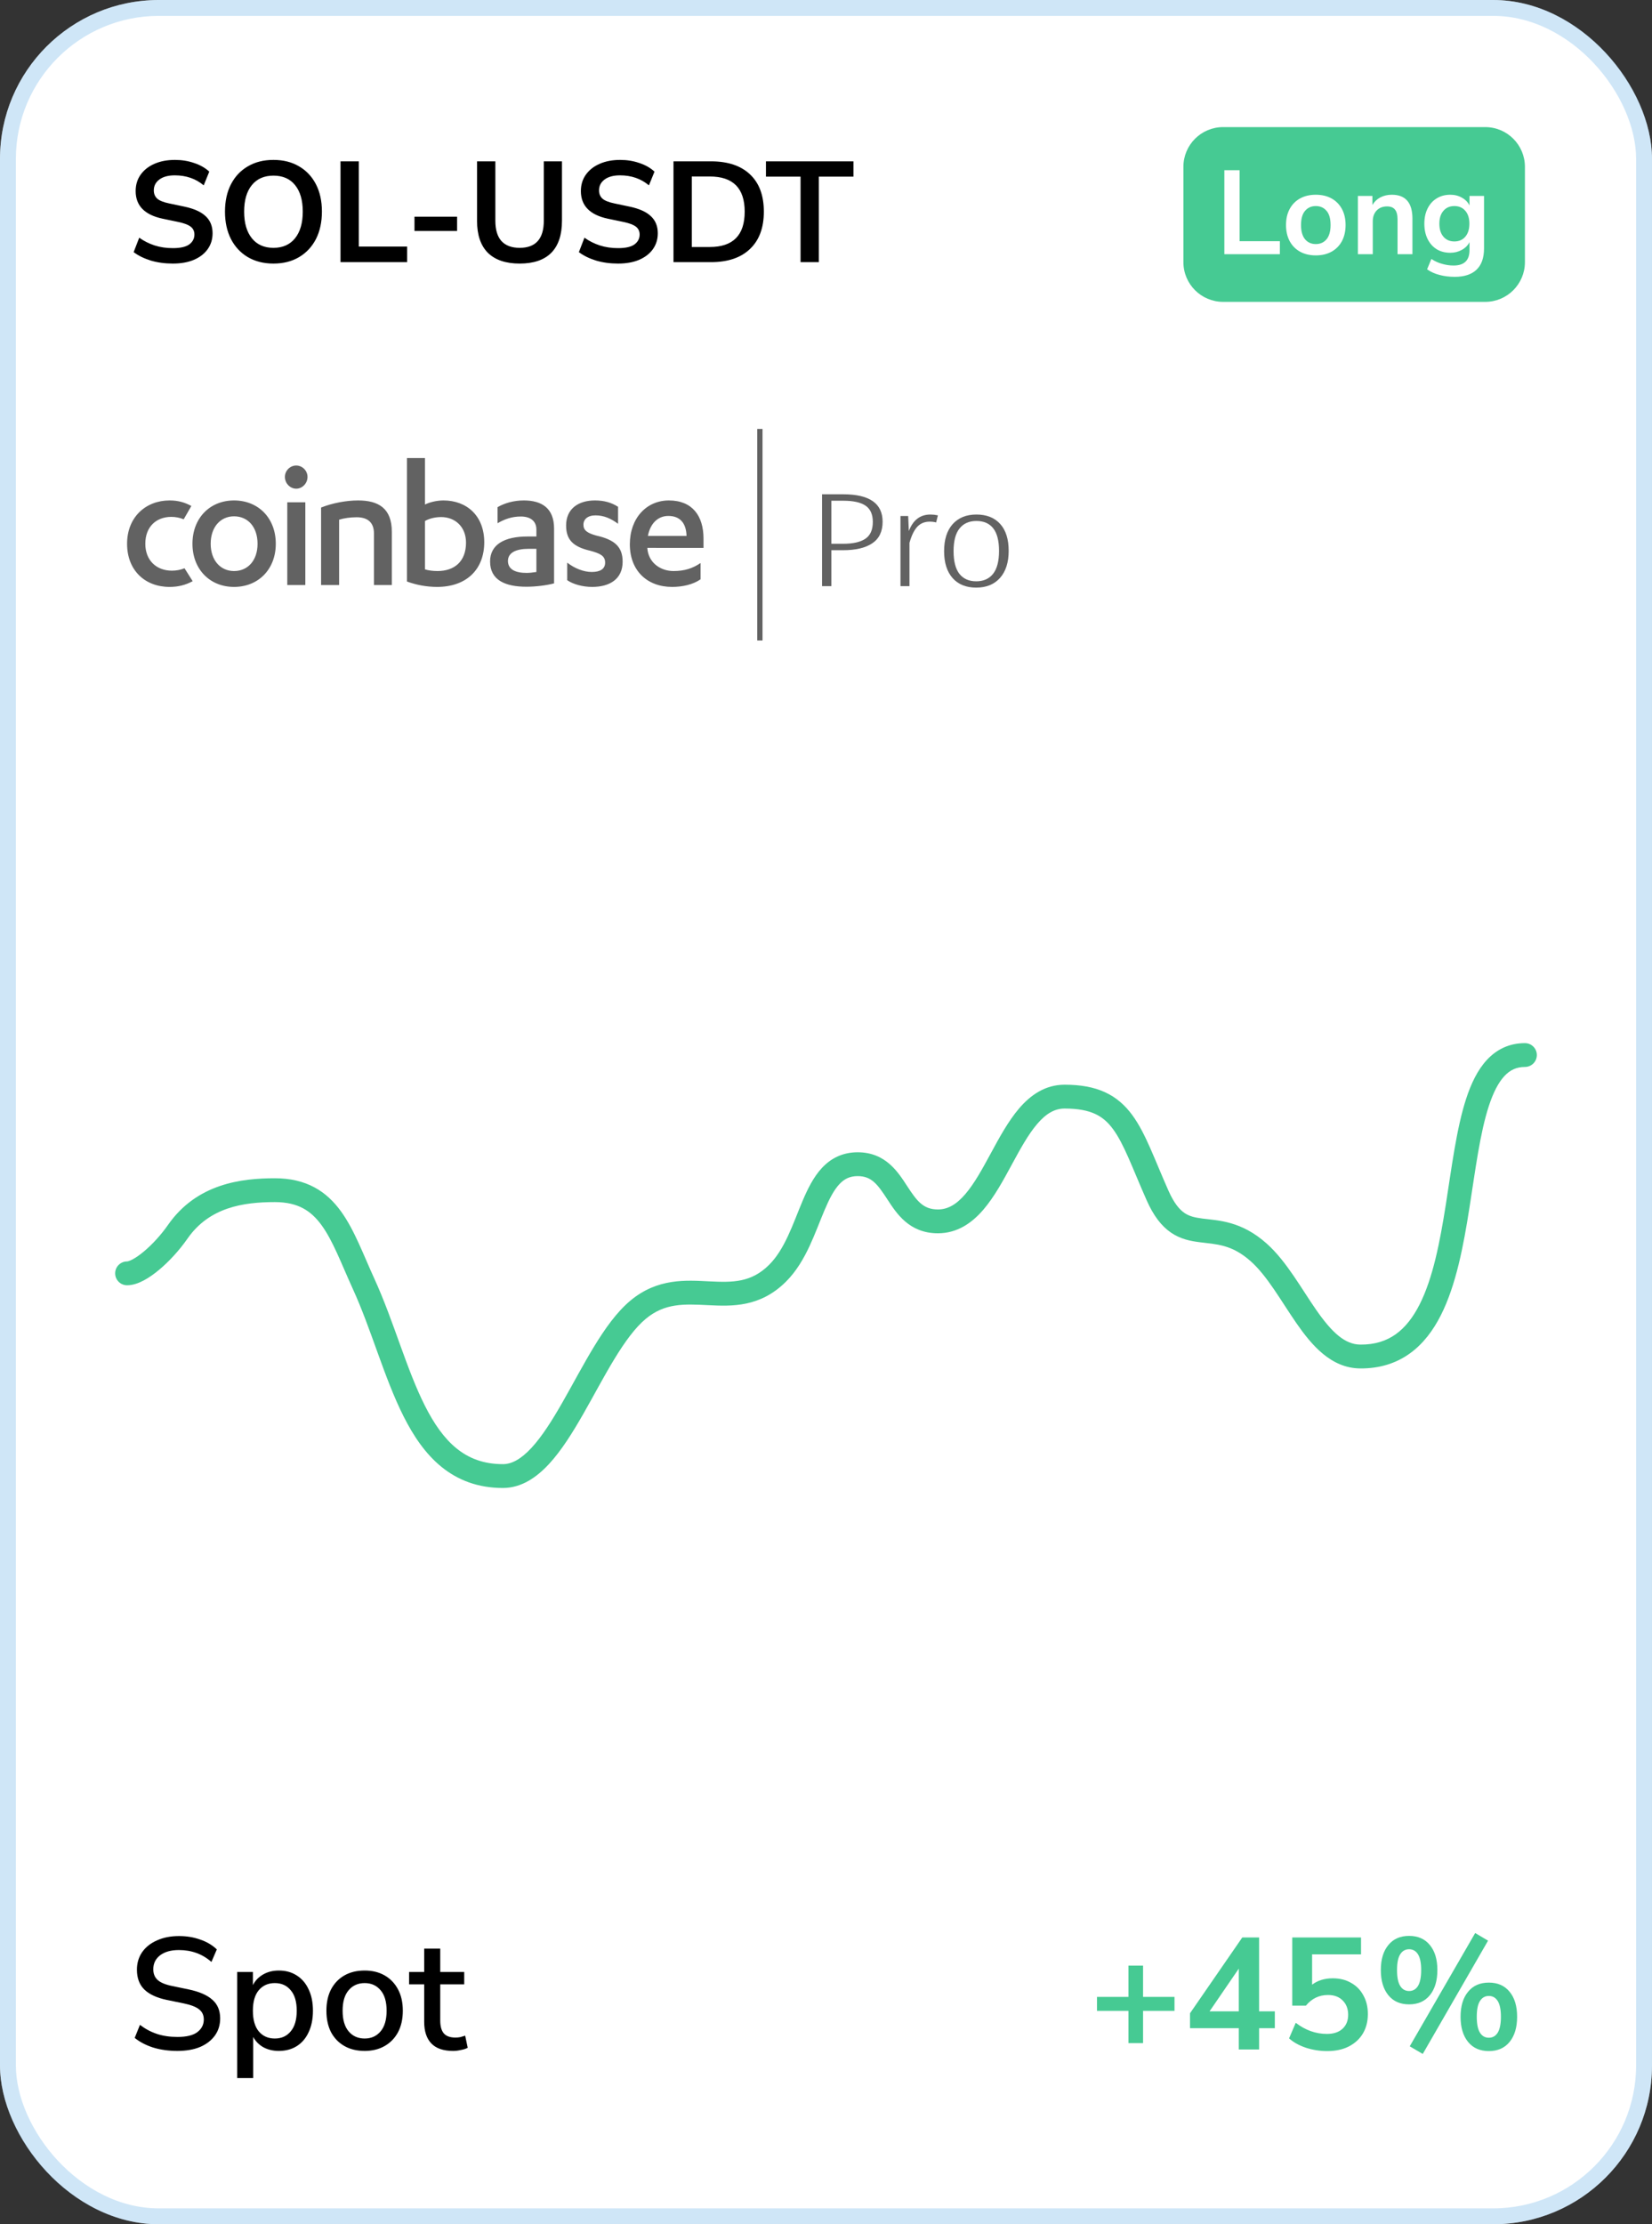
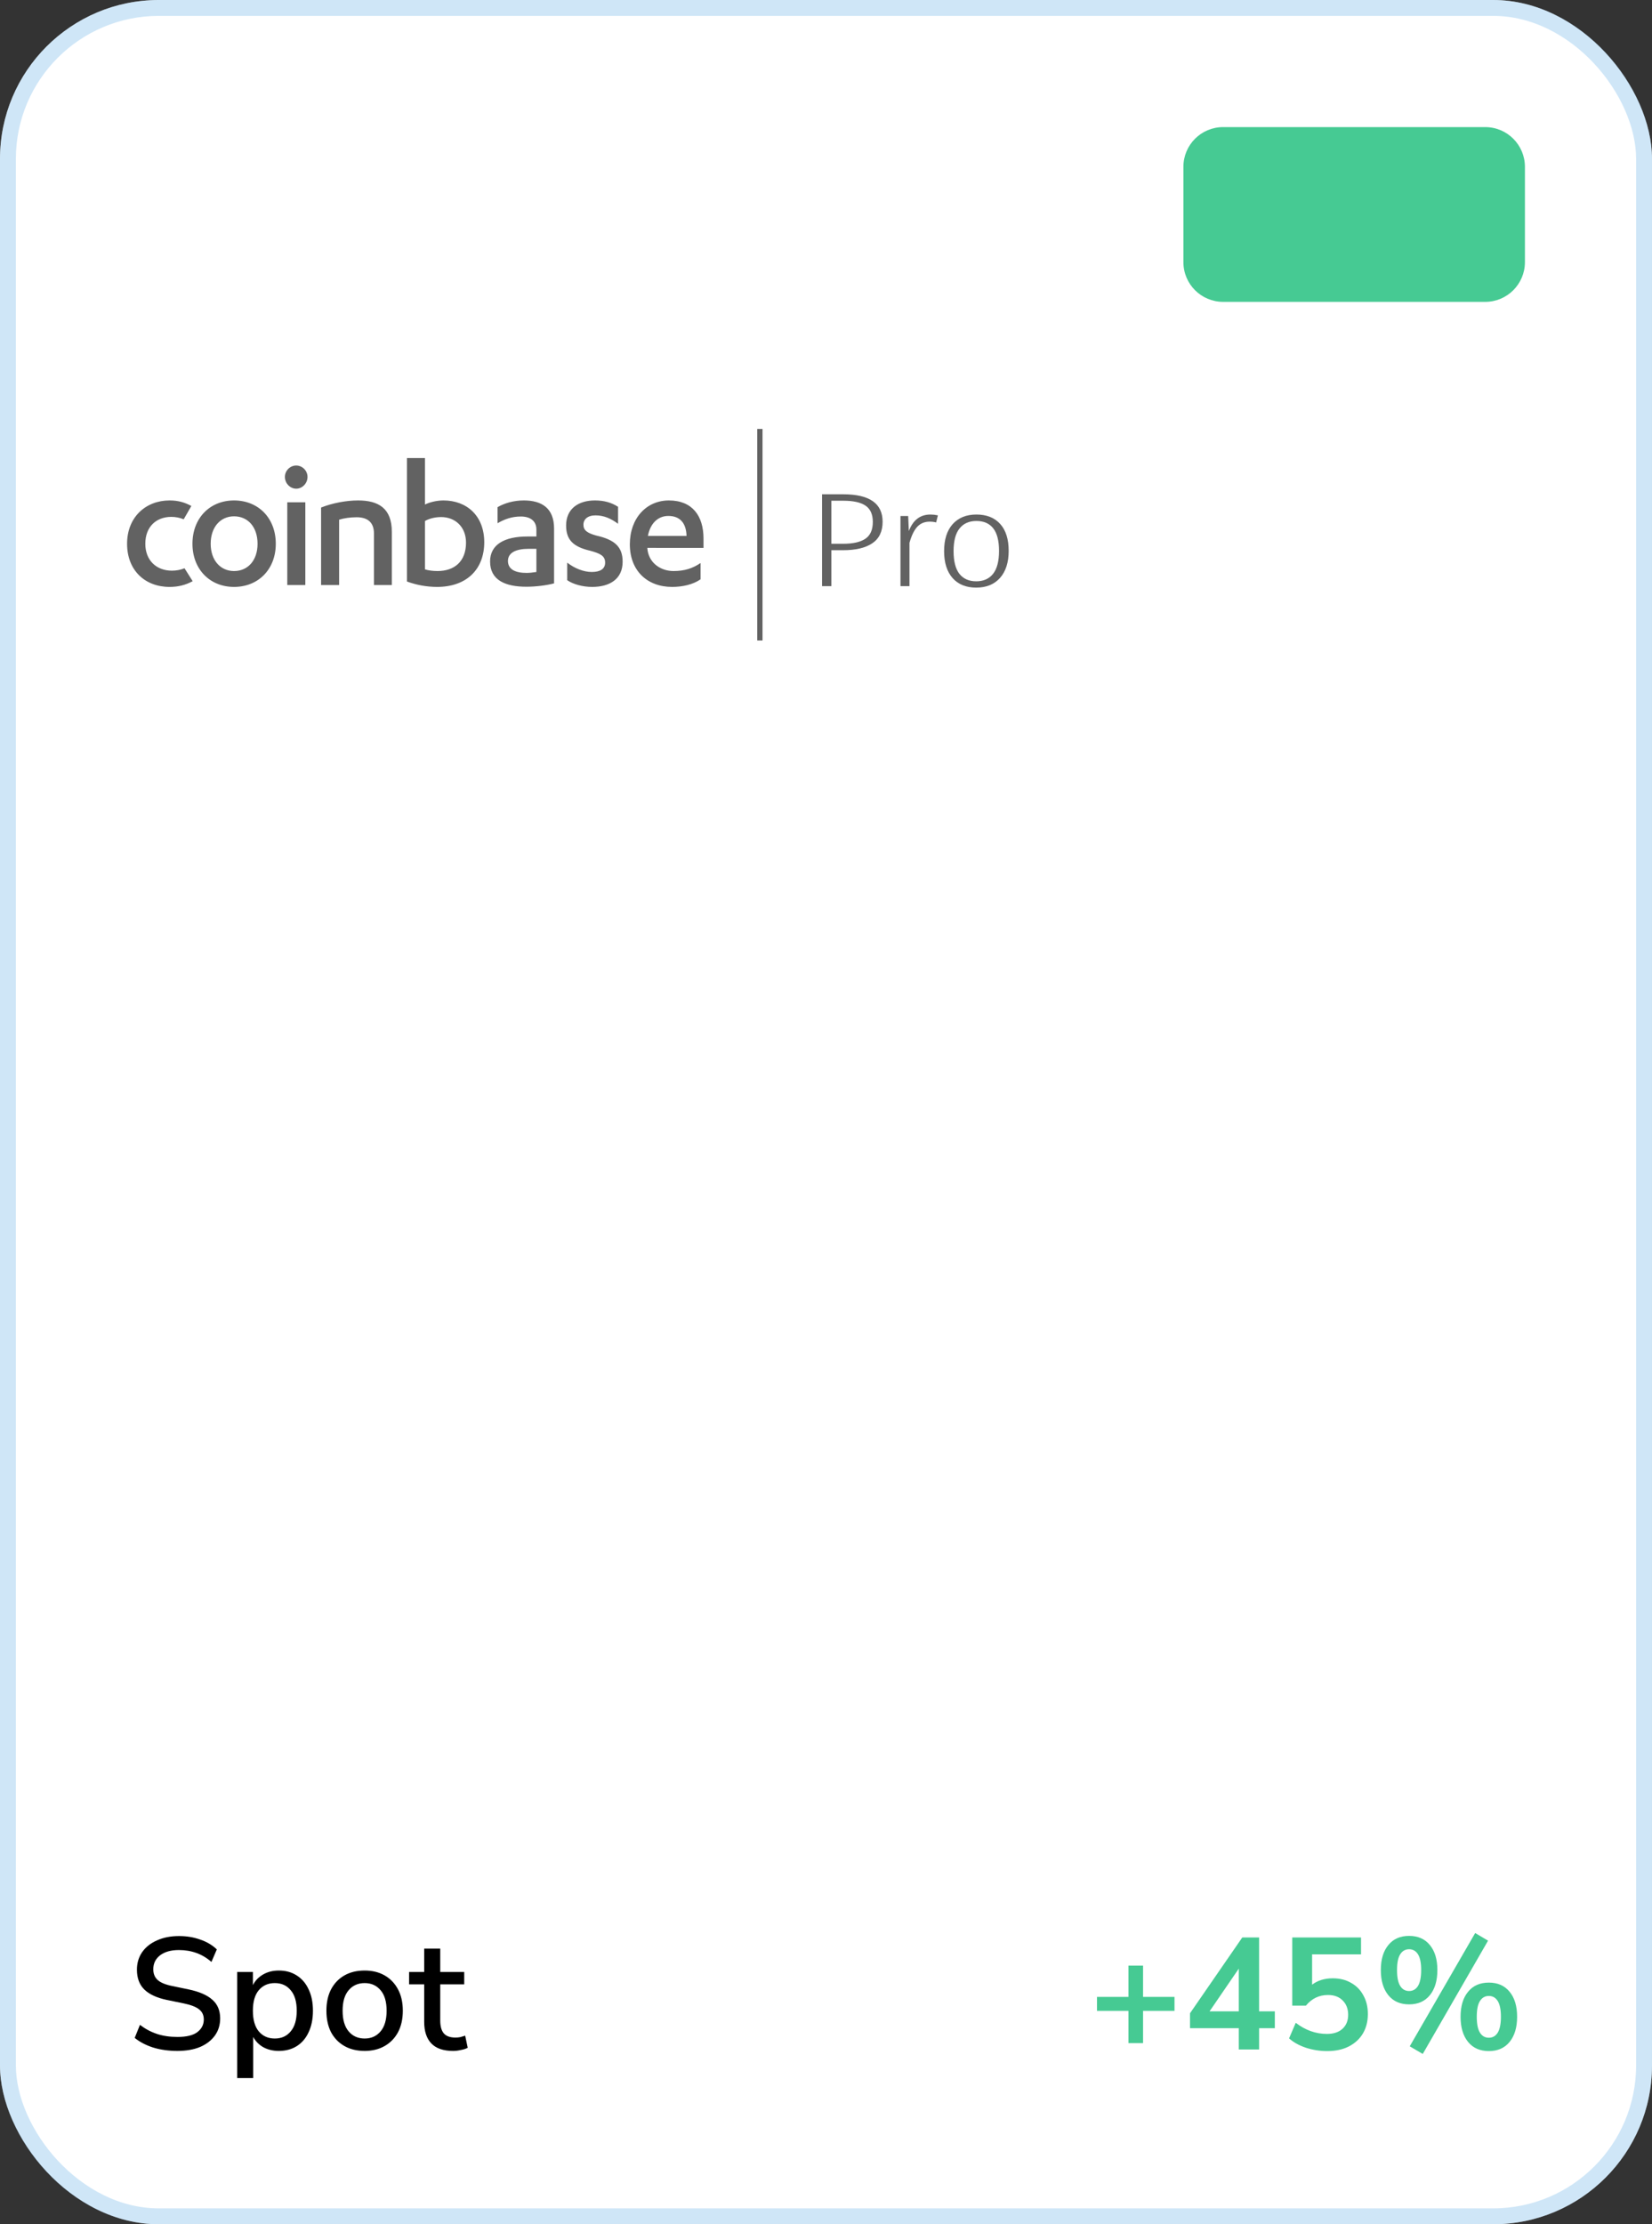
<svg xmlns="http://www.w3.org/2000/svg" width="208" height="280" viewBox="0 0 208 280" fill="none">
  <rect x="0" y="0" width="208" height="280" fill="#333333" stroke="none" />
  <rect width="208" height="280" rx="20" fill="white" />
-   <path d="M21.76 33.18C20.764 33.18 19.84 33.054 18.988 32.802C18.136 32.538 17.416 32.184 16.828 31.74L17.53 29.922C18.118 30.342 18.76 30.666 19.456 30.894C20.164 31.122 20.932 31.236 21.76 31.236C22.708 31.236 23.398 31.08 23.83 30.768C24.262 30.444 24.478 30.03 24.478 29.526C24.478 29.106 24.322 28.776 24.01 28.536C23.71 28.296 23.188 28.098 22.444 27.942L20.464 27.528C18.208 27.048 17.08 25.89 17.08 24.054C17.08 23.262 17.29 22.572 17.71 21.984C18.13 21.396 18.712 20.94 19.456 20.616C20.2 20.292 21.058 20.13 22.03 20.13C22.894 20.13 23.704 20.262 24.46 20.526C25.216 20.778 25.846 21.138 26.35 21.606L25.648 23.334C24.652 22.494 23.44 22.074 22.012 22.074C21.184 22.074 20.536 22.248 20.068 22.596C19.6 22.944 19.366 23.4 19.366 23.964C19.366 24.396 19.51 24.744 19.798 25.008C20.086 25.26 20.578 25.458 21.274 25.602L23.236 26.016C24.424 26.268 25.306 26.664 25.882 27.204C26.47 27.744 26.764 28.464 26.764 29.364C26.764 30.12 26.56 30.786 26.152 31.362C25.744 31.938 25.162 32.388 24.406 32.712C23.662 33.024 22.78 33.18 21.76 33.18ZM34.429 33.18C33.206 33.18 32.132 32.91 31.207 32.37C30.296 31.83 29.587 31.074 29.084 30.102C28.579 29.118 28.328 27.966 28.328 26.646C28.328 25.314 28.579 24.162 29.084 23.19C29.587 22.218 30.296 21.468 31.207 20.94C32.12 20.4 33.194 20.13 34.429 20.13C35.666 20.13 36.739 20.4 37.651 20.94C38.563 21.468 39.272 22.218 39.776 23.19C40.279 24.162 40.532 25.308 40.532 26.628C40.532 27.96 40.279 29.118 39.776 30.102C39.272 31.074 38.563 31.83 37.651 32.37C36.739 32.91 35.666 33.18 34.429 33.18ZM34.429 31.2C35.593 31.2 36.499 30.798 37.148 29.994C37.795 29.19 38.12 28.074 38.12 26.646C38.12 25.206 37.795 24.09 37.148 23.298C36.511 22.506 35.605 22.11 34.429 22.11C33.266 22.11 32.359 22.506 31.712 23.298C31.064 24.09 30.739 25.206 30.739 26.646C30.739 28.074 31.064 29.19 31.712 29.994C32.359 30.798 33.266 31.2 34.429 31.2ZM42.874 33V20.31H45.178V31.038H51.262V33H42.874ZM52.187 29.076V27.276H57.551V29.076H52.187ZM65.428 33.18C63.688 33.18 62.356 32.73 61.432 31.83C60.52 30.918 60.064 29.574 60.064 27.798V20.31H62.368V27.78C62.368 28.92 62.626 29.778 63.142 30.354C63.67 30.918 64.432 31.2 65.428 31.2C67.456 31.2 68.47 30.06 68.47 27.78V20.31H70.756V27.798C70.756 29.574 70.306 30.918 69.406 31.83C68.506 32.73 67.18 33.18 65.428 33.18ZM77.817 33.18C76.821 33.18 75.897 33.054 75.045 32.802C74.193 32.538 73.473 32.184 72.885 31.74L73.587 29.922C74.175 30.342 74.817 30.666 75.513 30.894C76.221 31.122 76.989 31.236 77.817 31.236C78.765 31.236 79.455 31.08 79.887 30.768C80.319 30.444 80.535 30.03 80.535 29.526C80.535 29.106 80.379 28.776 80.067 28.536C79.767 28.296 79.245 28.098 78.501 27.942L76.521 27.528C74.265 27.048 73.137 25.89 73.137 24.054C73.137 23.262 73.347 22.572 73.767 21.984C74.187 21.396 74.769 20.94 75.513 20.616C76.257 20.292 77.115 20.13 78.087 20.13C78.951 20.13 79.761 20.262 80.517 20.526C81.273 20.778 81.903 21.138 82.407 21.606L81.705 23.334C80.709 22.494 79.497 22.074 78.069 22.074C77.241 22.074 76.593 22.248 76.125 22.596C75.657 22.944 75.423 23.4 75.423 23.964C75.423 24.396 75.567 24.744 75.855 25.008C76.143 25.26 76.635 25.458 77.331 25.602L79.293 26.016C80.481 26.268 81.363 26.664 81.939 27.204C82.527 27.744 82.821 28.464 82.821 29.364C82.821 30.12 82.617 30.786 82.209 31.362C81.801 31.938 81.219 32.388 80.463 32.712C79.719 33.024 78.837 33.18 77.817 33.18ZM84.798 33V20.31H89.514C91.638 20.31 93.276 20.856 94.428 21.948C95.592 23.04 96.174 24.606 96.174 26.646C96.174 28.674 95.592 30.24 94.428 31.344C93.276 32.448 91.638 33 89.514 33H84.798ZM87.102 31.092H89.37C92.298 31.092 93.762 29.61 93.762 26.646C93.762 23.694 92.298 22.218 89.37 22.218H87.102V31.092ZM100.796 33V22.236H96.44V20.31H107.456V22.236H103.1V33H100.796Z" fill="black" />
  <path d="M149 21C149 18.239 151.239 16 154 16H187C189.761 16 192 18.239 192 21V33C192 35.761 189.761 38 187 38H154C151.239 38 149 35.761 149 33V21Z" fill="#46CA93" />
-   <path d="M154.155 32V21.425H156.075V30.365H161.145V32H154.155ZM165.67 32.15C164.91 32.15 164.25 31.995 163.69 31.685C163.13 31.375 162.695 30.935 162.385 30.365C162.075 29.785 161.92 29.105 161.92 28.325C161.92 27.545 162.075 26.87 162.385 26.3C162.695 25.73 163.13 25.29 163.69 24.98C164.25 24.67 164.91 24.515 165.67 24.515C166.43 24.515 167.09 24.67 167.65 24.98C168.21 25.29 168.645 25.73 168.955 26.3C169.265 26.87 169.42 27.545 169.42 28.325C169.42 29.105 169.265 29.785 168.955 30.365C168.645 30.935 168.21 31.375 167.65 31.685C167.09 31.995 166.43 32.15 165.67 32.15ZM165.67 30.725C166.23 30.725 166.68 30.525 167.02 30.125C167.36 29.715 167.53 29.115 167.53 28.325C167.53 27.525 167.36 26.93 167.02 26.54C166.68 26.14 166.23 25.94 165.67 25.94C165.11 25.94 164.66 26.14 164.32 26.54C163.98 26.93 163.81 27.525 163.81 28.325C163.81 29.115 163.98 29.715 164.32 30.125C164.66 30.525 165.11 30.725 165.67 30.725ZM170.967 32V24.665H172.797V25.805C173.047 25.385 173.382 25.065 173.802 24.845C174.232 24.625 174.712 24.515 175.242 24.515C176.972 24.515 177.837 25.52 177.837 27.53V32H175.962V27.62C175.962 27.05 175.852 26.635 175.632 26.375C175.422 26.115 175.092 25.985 174.642 25.985C174.092 25.985 173.652 26.16 173.322 26.51C173.002 26.85 172.842 27.305 172.842 27.875V32H170.967ZM183.162 34.85C182.482 34.85 181.842 34.77 181.242 34.61C180.652 34.46 180.132 34.225 179.682 33.905L180.222 32.6C180.642 32.88 181.092 33.085 181.572 33.215C182.052 33.355 182.532 33.425 183.012 33.425C184.352 33.425 185.022 32.78 185.022 31.49V30.485C184.812 30.895 184.487 31.22 184.047 31.46C183.617 31.7 183.137 31.82 182.607 31.82C181.947 31.82 181.372 31.67 180.882 31.37C180.392 31.06 180.012 30.63 179.742 30.08C179.472 29.53 179.337 28.89 179.337 28.16C179.337 27.43 179.472 26.795 179.742 26.255C180.012 25.705 180.392 25.28 180.882 24.98C181.372 24.67 181.947 24.515 182.607 24.515C183.157 24.515 183.647 24.64 184.077 24.89C184.507 25.13 184.822 25.455 185.022 25.865V24.665H186.852V31.265C186.852 32.455 186.537 33.35 185.907 33.95C185.277 34.55 184.362 34.85 183.162 34.85ZM183.117 30.395C183.697 30.395 184.157 30.195 184.497 29.795C184.837 29.395 185.007 28.85 185.007 28.16C185.007 27.47 184.837 26.93 184.497 26.54C184.157 26.14 183.697 25.94 183.117 25.94C182.537 25.94 182.077 26.14 181.737 26.54C181.397 26.93 181.227 27.47 181.227 28.16C181.227 28.85 181.397 29.395 181.737 29.795C182.077 30.195 182.537 30.395 183.117 30.395Z" fill="white" />
  <path fill-rule="evenodd" clip-rule="evenodd" d="M21.648 71.839C22.214 71.839 22.736 71.734 23.232 71.535C23.236 71.545 24.244 73.149 24.259 73.161C23.346 73.663 22.392 73.884 21.349 73.884C18.25 73.884 16 71.792 16 68.453C16 65.09 18.365 62.998 21.349 62.998C22.412 62.998 23.25 63.234 24.093 63.696C24 63.855 23.132 65.365 23.129 65.371C22.629 65.167 22.094 65.064 21.556 65.068C19.719 65.068 18.296 66.267 18.296 68.453C18.296 70.522 19.673 71.839 21.648 71.839ZM29.466 62.998C32.52 62.998 34.724 65.209 34.724 68.453C34.724 71.674 32.52 73.884 29.466 73.884C26.436 73.884 24.232 71.675 24.232 68.453C24.232 65.209 26.436 62.998 29.466 62.998ZM29.466 64.997C27.768 64.997 26.527 66.337 26.527 68.453C26.527 70.546 27.767 71.886 29.467 71.886C31.212 71.886 32.428 70.546 32.428 68.453C32.428 66.337 31.212 64.997 29.466 64.997ZM36.17 73.649V63.233H38.443V73.649H36.17ZM35.872 60.035C35.872 59.236 36.538 58.602 37.295 58.602C38.053 58.602 38.718 59.236 38.718 60.036C38.718 60.859 38.053 61.517 37.295 61.517C36.538 61.517 35.872 60.859 35.872 60.036V60.035ZM40.426 63.892C41.849 63.328 43.595 62.998 45.086 62.998C47.681 62.998 49.334 64.009 49.334 66.948V73.649H47.084V67.16C47.084 65.655 46.166 65.114 44.903 65.114C44.099 65.114 43.296 65.232 42.699 65.42V73.649H40.426V63.892ZM51.237 57.661H53.51V63.516C53.992 63.257 54.933 62.998 55.828 62.998C58.767 62.998 60.971 64.926 60.971 68.265C60.971 71.627 58.79 73.884 55.025 73.884C53.734 73.88 52.452 73.65 51.237 73.203V57.661ZM53.51 71.675C53.946 71.815 54.52 71.885 55.094 71.885C57.183 71.885 58.675 70.71 58.675 68.311C58.675 66.29 57.275 65.091 55.553 65.091C54.658 65.091 53.969 65.326 53.509 65.585L53.51 71.675ZM67.536 66.666C67.536 65.537 66.71 65.021 65.585 65.021C64.414 65.021 63.496 65.373 62.647 65.867V63.844C63.542 63.328 64.689 62.998 65.952 62.998C68.179 62.998 69.763 63.938 69.763 66.548V73.438C68.799 73.696 67.422 73.861 66.274 73.861C63.633 73.861 61.705 73.038 61.705 70.687C61.705 68.571 63.472 67.537 66.411 67.537H67.536L67.536 66.666ZM67.536 69.088H66.572C64.988 69.088 63.955 69.558 63.955 70.616C63.955 71.698 64.919 72.121 66.296 72.121C66.641 72.121 67.123 72.074 67.536 72.003V69.088ZM71.416 70.828C72.357 71.556 73.482 72.003 74.515 72.003C75.525 72.003 76.191 71.65 76.191 70.828C76.191 69.981 75.594 69.675 74.286 69.323C72.173 68.829 71.278 67.96 71.278 66.149C71.278 64.033 72.839 62.998 74.905 62.998C76.053 62.998 76.971 63.257 77.82 63.797V65.937C76.925 65.279 76.053 64.879 74.974 64.879C73.987 64.879 73.459 65.373 73.459 66.055C73.459 66.736 73.895 67.089 75.066 67.418C77.386 67.935 78.395 68.83 78.395 70.71C78.395 72.897 76.765 73.884 74.561 73.884C73.367 73.884 72.173 73.556 71.416 73.038L71.416 70.828ZM81.506 68.97V69.017C81.644 70.874 83.204 71.885 84.788 71.885C86.189 71.885 87.2 71.556 88.209 70.874V72.921C87.291 73.579 85.936 73.884 84.629 73.884C81.46 73.884 79.302 71.815 79.302 68.524C79.302 65.209 81.414 62.999 84.215 62.999C87.176 62.999 88.577 64.95 88.577 67.794V68.971L81.506 68.97ZM86.441 67.465C86.396 65.843 85.616 64.95 84.146 64.95C82.837 64.95 81.873 65.891 81.575 67.466L86.441 67.465Z" fill="#626262" />
  <path fill-rule="evenodd" clip-rule="evenodd" d="M95.341 80.628V54H96.007V80.628H95.341Z" fill="#626262" />
  <path d="M106.174 62.224C109.477 62.224 111.128 63.377 111.128 65.684C111.128 66.91 110.69 67.816 109.814 68.401C108.951 68.975 107.731 69.262 106.153 69.262H104.677V73.786H103.504V62.224H106.174ZM106.153 68.452C107.394 68.452 108.324 68.244 108.944 67.828C109.578 67.411 109.895 66.702 109.895 65.701C109.895 64.756 109.591 64.075 108.985 63.658C108.378 63.242 107.448 63.034 106.194 63.034H104.677V68.452H106.153Z" fill="#626262" />
  <path d="M117.159 64.772C117.455 64.772 117.766 64.806 118.089 64.874L117.867 65.768C117.624 65.701 117.354 65.667 117.058 65.667C116.411 65.667 115.885 65.886 115.48 66.325C115.089 66.753 114.766 67.422 114.51 68.334V73.786H113.377V64.958H114.348L114.429 66.849C114.698 66.151 115.056 65.633 115.5 65.296C115.945 64.947 116.498 64.772 117.159 64.772Z" fill="#626262" />
  <path d="M122.935 64.772C124.215 64.772 125.213 65.166 125.928 65.954C126.642 66.742 127 67.873 127 69.347C127 70.798 126.636 71.935 125.907 72.756C125.179 73.566 124.182 73.972 122.914 73.972C121.647 73.972 120.656 73.572 119.941 72.773C119.227 71.963 118.87 70.832 118.87 69.38C118.87 67.929 119.227 66.798 119.941 65.988C120.67 65.177 121.667 64.772 122.935 64.772ZM122.935 65.583C122.018 65.583 121.31 65.898 120.811 66.528C120.312 67.147 120.063 68.098 120.063 69.38C120.063 70.652 120.306 71.603 120.791 72.233C121.29 72.863 121.998 73.178 122.914 73.178C123.831 73.178 124.539 72.863 125.038 72.233C125.537 71.603 125.786 70.641 125.786 69.347C125.786 68.075 125.543 67.13 125.058 66.511C124.573 65.892 123.865 65.583 122.935 65.583Z" fill="#626262" />
-   <path d="M16 158.796C15.172 158.796 14.5 159.467 14.5 160.296C14.5 161.124 15.172 161.796 16 161.796V158.796ZM22.381 155.061L23.611 155.918L22.381 155.061ZM45.776 161.604L44.412 162.228L45.776 161.604ZM80.338 164.876L79.378 163.724L80.338 164.876ZM97.885 160.296L98.942 161.36L97.885 160.296ZM145.74 150.481L147.112 149.873L145.74 150.481ZM158.502 157.678L159.502 156.56L158.502 157.678ZM171.263 170.765L171.275 169.265L171.263 170.765ZM192 134.314C192.828 134.314 193.5 133.643 193.5 132.814C193.5 131.986 192.828 131.314 192 131.314V134.314ZM16 161.796C16.756 161.796 17.494 161.509 18.11 161.181C18.755 160.838 19.413 160.37 20.047 159.84C21.314 158.78 22.599 157.371 23.611 155.918L21.15 154.204C20.283 155.448 19.176 156.657 18.121 157.539C17.594 157.981 17.109 158.316 16.701 158.533C16.265 158.765 16.041 158.796 16 158.796V161.796ZM23.611 155.918C26.355 151.979 30.622 151.326 34.61 151.326V148.326C30.418 148.326 24.787 148.983 21.15 154.204L23.611 155.918ZM34.61 151.326C36.132 151.326 37.264 151.627 38.16 152.107C39.059 152.588 39.809 153.297 40.496 154.244C41.192 155.202 41.801 156.37 42.43 157.742C42.743 158.424 43.053 159.139 43.38 159.894C43.706 160.643 44.047 161.428 44.412 162.228L47.141 160.981C46.789 160.211 46.459 159.452 46.133 158.699C45.808 157.951 45.485 157.207 45.157 156.491C44.503 155.066 43.796 153.682 42.923 152.48C42.042 151.267 40.97 150.208 39.576 149.462C38.178 148.714 36.545 148.326 34.61 148.326V151.326ZM44.412 162.228C45.577 164.776 46.551 167.531 47.556 170.313C48.55 173.064 49.576 175.846 50.819 178.311C52.062 180.775 53.575 183.03 55.602 184.67C57.664 186.338 60.19 187.314 63.323 187.314V184.314C60.875 184.314 59.015 183.572 57.489 182.337C55.927 181.074 54.647 179.239 53.498 176.959C52.348 174.68 51.379 172.064 50.378 169.294C49.389 166.555 48.368 163.667 47.141 160.981L44.412 162.228ZM63.323 187.314C65.667 187.314 67.585 185.965 69.144 184.274C70.711 182.573 72.121 180.302 73.439 177.995C74.796 175.621 76.029 173.259 77.361 171.072C78.686 168.897 79.974 167.132 81.299 166.028L79.378 163.724C77.654 165.161 76.155 167.284 74.799 169.512C73.448 171.728 72.105 174.283 70.834 176.507C69.525 178.799 68.256 180.81 66.938 182.241C65.61 183.681 64.436 184.314 63.323 184.314V187.314ZM81.299 166.028C83.716 164.013 86.138 164.153 89.169 164.301C92.151 164.448 95.693 164.583 98.942 161.36L96.829 159.231C94.581 161.461 92.272 161.45 89.316 161.305C86.409 161.162 82.806 160.865 79.378 163.724L81.299 166.028ZM98.942 161.36C100.266 160.046 101.192 158.439 101.927 156.868C102.635 155.353 103.272 153.619 103.829 152.309C104.43 150.893 104.997 149.811 105.672 149.083C106.287 148.419 106.983 148.055 107.988 148.055V145.055C106.053 145.055 104.587 145.84 103.472 147.043C102.417 148.182 101.685 149.683 101.068 151.135C100.406 152.692 99.905 154.109 99.209 155.597C98.54 157.028 97.793 158.274 96.829 159.231L98.942 161.36ZM107.988 148.055C109.739 148.055 110.488 149.086 111.722 150.974C112.862 152.719 114.459 155.252 118.091 155.252V152.252C116.24 152.252 115.445 151.187 114.233 149.333C113.115 147.623 111.554 145.055 107.988 145.055V148.055ZM118.091 155.252C120.56 155.252 122.402 153.924 123.816 152.276C125.205 150.658 126.346 148.54 127.389 146.615C128.474 144.614 129.461 142.806 130.599 141.479C131.711 140.182 132.793 139.549 134.042 139.549V136.549C131.575 136.549 129.734 137.878 128.321 139.526C126.934 141.144 125.794 143.262 124.751 145.186C123.666 147.187 122.678 148.995 121.54 150.322C120.427 151.618 119.343 152.252 118.091 152.252V155.252ZM134.042 139.549C135.761 139.549 136.97 139.803 137.882 140.223C138.777 140.635 139.485 141.251 140.138 142.139C140.811 143.052 141.41 144.23 142.084 145.753C142.418 146.509 142.76 147.325 143.137 148.22C143.512 149.11 143.917 150.069 144.369 151.089L147.112 149.873C146.672 148.882 146.276 147.945 145.902 147.056C145.53 146.171 145.175 145.326 144.827 144.539C144.136 142.977 143.43 141.549 142.554 140.36C141.659 139.145 140.576 138.16 139.137 137.498C137.715 136.843 136.045 136.549 134.042 136.549V139.549ZM144.369 151.089C145.236 153.046 146.231 154.345 147.44 155.171C148.647 155.994 149.906 156.231 151.008 156.372C153.174 156.651 155.08 156.63 157.501 158.796L159.502 156.56C156.277 153.676 153.397 153.655 151.391 153.397C150.408 153.27 149.735 153.104 149.132 152.693C148.532 152.283 147.839 151.515 147.112 149.873L144.369 151.089ZM157.501 158.796C158.507 159.695 159.441 160.901 160.391 162.288C160.864 162.978 161.326 163.691 161.8 164.42C162.271 165.144 162.752 165.882 163.245 166.592C165.126 169.301 167.574 172.234 171.25 172.265L171.275 169.265C169.303 169.248 167.655 167.682 165.709 164.881C165.246 164.214 164.788 163.512 164.315 162.785C163.847 162.064 163.363 161.318 162.866 160.593C161.878 159.151 160.781 157.705 159.502 156.56L157.501 158.796ZM171.25 172.265C173.707 172.285 175.774 171.62 177.487 170.395C179.179 169.186 180.442 167.491 181.413 165.573C183.334 161.782 184.265 156.806 185.009 152.076C185.772 147.224 186.339 142.65 187.457 139.23C188.011 137.534 188.656 136.282 189.407 135.47C190.112 134.709 190.923 134.314 192 134.314V131.314C190.019 131.314 188.43 132.11 187.206 133.432C186.029 134.702 185.218 136.425 184.605 138.298C183.389 142.016 182.777 146.957 182.045 151.61C181.294 156.386 180.414 160.907 178.737 164.218C177.91 165.851 176.926 167.109 175.743 167.955C174.579 168.787 173.14 169.28 171.275 169.265L171.25 172.265Z" fill="#46CA93" />
  <path d="M22.34 258.18C21.233 258.18 20.22 258.04 19.3 257.76C18.38 257.467 17.6 257.06 16.96 256.54L17.62 254.9C18.287 255.407 19 255.787 19.76 256.04C20.52 256.293 21.38 256.42 22.34 256.42C23.473 256.42 24.307 256.22 24.84 255.82C25.387 255.407 25.66 254.873 25.66 254.22C25.66 253.687 25.467 253.267 25.08 252.96C24.693 252.64 24.047 252.387 23.14 252.2L21 251.76C19.733 251.493 18.787 251.053 18.16 250.44C17.547 249.827 17.24 249 17.24 247.96C17.24 247.12 17.46 246.38 17.9 245.74C18.353 245.1 18.98 244.607 19.78 244.26C20.58 243.9 21.5 243.72 22.54 243.72C23.5 243.72 24.387 243.867 25.2 244.16C26.027 244.44 26.727 244.853 27.3 245.4L26.62 246.98C25.487 245.98 24.12 245.48 22.52 245.48C21.533 245.48 20.747 245.7 20.16 246.14C19.587 246.58 19.3 247.167 19.3 247.9C19.3 248.46 19.48 248.907 19.84 249.24C20.2 249.573 20.8 249.827 21.64 250L23.76 250.44C25.093 250.72 26.087 251.153 26.74 251.74C27.393 252.313 27.72 253.093 27.72 254.08C27.72 254.907 27.5 255.627 27.06 256.24C26.62 256.853 26 257.333 25.2 257.68C24.4 258.013 23.447 258.18 22.34 258.18ZM29.861 261.6V248.24H31.841V249.9C32.121 249.34 32.548 248.893 33.121 248.56C33.695 248.227 34.355 248.06 35.101 248.06C35.968 248.06 36.721 248.267 37.361 248.68C38.015 249.093 38.515 249.68 38.861 250.44C39.221 251.187 39.401 252.08 39.401 253.12C39.401 254.16 39.221 255.06 38.861 255.82C38.515 256.58 38.015 257.167 37.361 257.58C36.721 257.98 35.968 258.18 35.101 258.18C34.381 258.18 33.735 258.027 33.161 257.72C32.601 257.4 32.175 256.967 31.881 256.42V261.6H29.861ZM34.601 256.62C35.441 256.62 36.108 256.32 36.601 255.72C37.108 255.12 37.361 254.253 37.361 253.12C37.361 251.987 37.108 251.127 36.601 250.54C36.108 249.94 35.441 249.64 34.601 249.64C33.761 249.64 33.088 249.94 32.581 250.54C32.088 251.127 31.841 251.987 31.841 253.12C31.841 254.253 32.088 255.12 32.581 255.72C33.088 256.32 33.761 256.62 34.601 256.62ZM45.918 258.18C44.931 258.18 44.078 257.973 43.358 257.56C42.638 257.147 42.078 256.567 41.678 255.82C41.291 255.06 41.098 254.16 41.098 253.12C41.098 252.08 41.291 251.187 41.678 250.44C42.078 249.68 42.638 249.093 43.358 248.68C44.078 248.267 44.931 248.06 45.918 248.06C46.878 248.06 47.718 248.267 48.438 248.68C49.158 249.093 49.718 249.68 50.118 250.44C50.518 251.187 50.718 252.08 50.718 253.12C50.718 254.16 50.518 255.06 50.118 255.82C49.718 256.567 49.158 257.147 48.438 257.56C47.718 257.973 46.878 258.18 45.918 258.18ZM45.918 256.62C46.745 256.62 47.411 256.32 47.918 255.72C48.425 255.12 48.678 254.253 48.678 253.12C48.678 251.987 48.425 251.127 47.918 250.54C47.411 249.94 46.745 249.64 45.918 249.64C45.078 249.64 44.404 249.94 43.898 250.54C43.391 251.127 43.138 251.987 43.138 253.12C43.138 254.253 43.391 255.12 43.898 255.72C44.404 256.32 45.078 256.62 45.918 256.62ZM57.049 258.18C55.822 258.18 54.909 257.867 54.309 257.24C53.709 256.613 53.409 255.707 53.409 254.52V249.8H51.509V248.24H53.409V245.3H55.429V248.24H58.449V249.8H55.429V254.36C55.429 255.067 55.575 255.6 55.869 255.96C56.175 256.32 56.669 256.5 57.349 256.5C57.562 256.5 57.769 256.48 57.969 256.44C58.169 256.387 58.369 256.327 58.569 256.26L58.889 257.78C58.689 257.9 58.409 257.993 58.049 258.06C57.702 258.14 57.369 258.18 57.049 258.18Z" fill="black" />
  <path d="M142.08 257.2V253.14H138.12V251.38H142.08V247.44H143.92V251.38H147.88V253.14H143.92V257.2H142.08ZM155.972 258V255.32H149.832V253.44L156.412 243.9H158.532V253.2H160.512V255.32H158.532V258H155.972ZM155.972 253.2V247.82L152.292 253.2H155.972ZM167.104 258.2C166.184 258.2 165.291 258.06 164.424 257.78C163.558 257.487 162.851 257.093 162.304 256.6L163.144 254.64C164.358 255.573 165.664 256.04 167.064 256.04C167.904 256.04 168.558 255.827 169.024 255.4C169.504 254.96 169.744 254.373 169.744 253.64C169.744 252.893 169.518 252.293 169.064 251.84C168.611 251.373 167.991 251.14 167.204 251.14C166.084 251.14 165.158 251.587 164.424 252.48H162.704V243.9H171.364V246.02H165.204V249.84C165.911 249.307 166.778 249.04 167.804 249.04C168.698 249.04 169.471 249.233 170.124 249.62C170.791 249.993 171.304 250.52 171.664 251.2C172.038 251.867 172.224 252.647 172.224 253.54C172.224 254.46 172.018 255.273 171.604 255.98C171.191 256.673 170.598 257.22 169.824 257.62C169.064 258.007 168.158 258.2 167.104 258.2ZM179.137 258.56L177.497 257.6L185.737 243.34L187.357 244.3L179.137 258.56ZM177.417 252.32C176.297 252.32 175.423 251.933 174.797 251.16C174.17 250.387 173.857 249.333 173.857 248C173.857 246.667 174.17 245.62 174.797 244.86C175.423 244.087 176.297 243.7 177.417 243.7C178.537 243.7 179.41 244.087 180.037 244.86C180.663 245.62 180.977 246.667 180.977 248C180.977 249.333 180.663 250.387 180.037 251.16C179.41 251.933 178.537 252.32 177.417 252.32ZM177.417 250.64C177.897 250.64 178.27 250.427 178.537 250C178.803 249.56 178.937 248.893 178.937 248C178.937 247.107 178.803 246.447 178.537 246.02C178.27 245.593 177.897 245.38 177.417 245.38C176.937 245.38 176.563 245.593 176.297 246.02C176.03 246.433 175.897 247.093 175.897 248C175.897 248.907 176.03 249.573 176.297 250C176.563 250.427 176.937 250.64 177.417 250.64ZM187.457 258.2C186.337 258.2 185.463 257.813 184.837 257.04C184.21 256.267 183.897 255.213 183.897 253.88C183.897 252.547 184.21 251.5 184.837 250.74C185.463 249.967 186.337 249.58 187.457 249.58C188.577 249.58 189.45 249.967 190.077 250.74C190.703 251.5 191.017 252.547 191.017 253.88C191.017 255.213 190.703 256.267 190.077 257.04C189.45 257.813 188.577 258.2 187.457 258.2ZM187.457 256.52C187.937 256.52 188.31 256.307 188.577 255.88C188.843 255.44 188.977 254.773 188.977 253.88C188.977 252.987 188.843 252.327 188.577 251.9C188.31 251.473 187.937 251.26 187.457 251.26C186.977 251.26 186.603 251.473 186.337 251.9C186.07 252.313 185.937 252.973 185.937 253.88C185.937 254.787 186.07 255.453 186.337 255.88C186.603 256.307 186.977 256.52 187.457 256.52Z" fill="#46CA93" />
  <rect x="1" y="1" width="206" height="278" rx="19" stroke="#95C9EF" stroke-opacity="0.45" stroke-width="2" />
</svg>